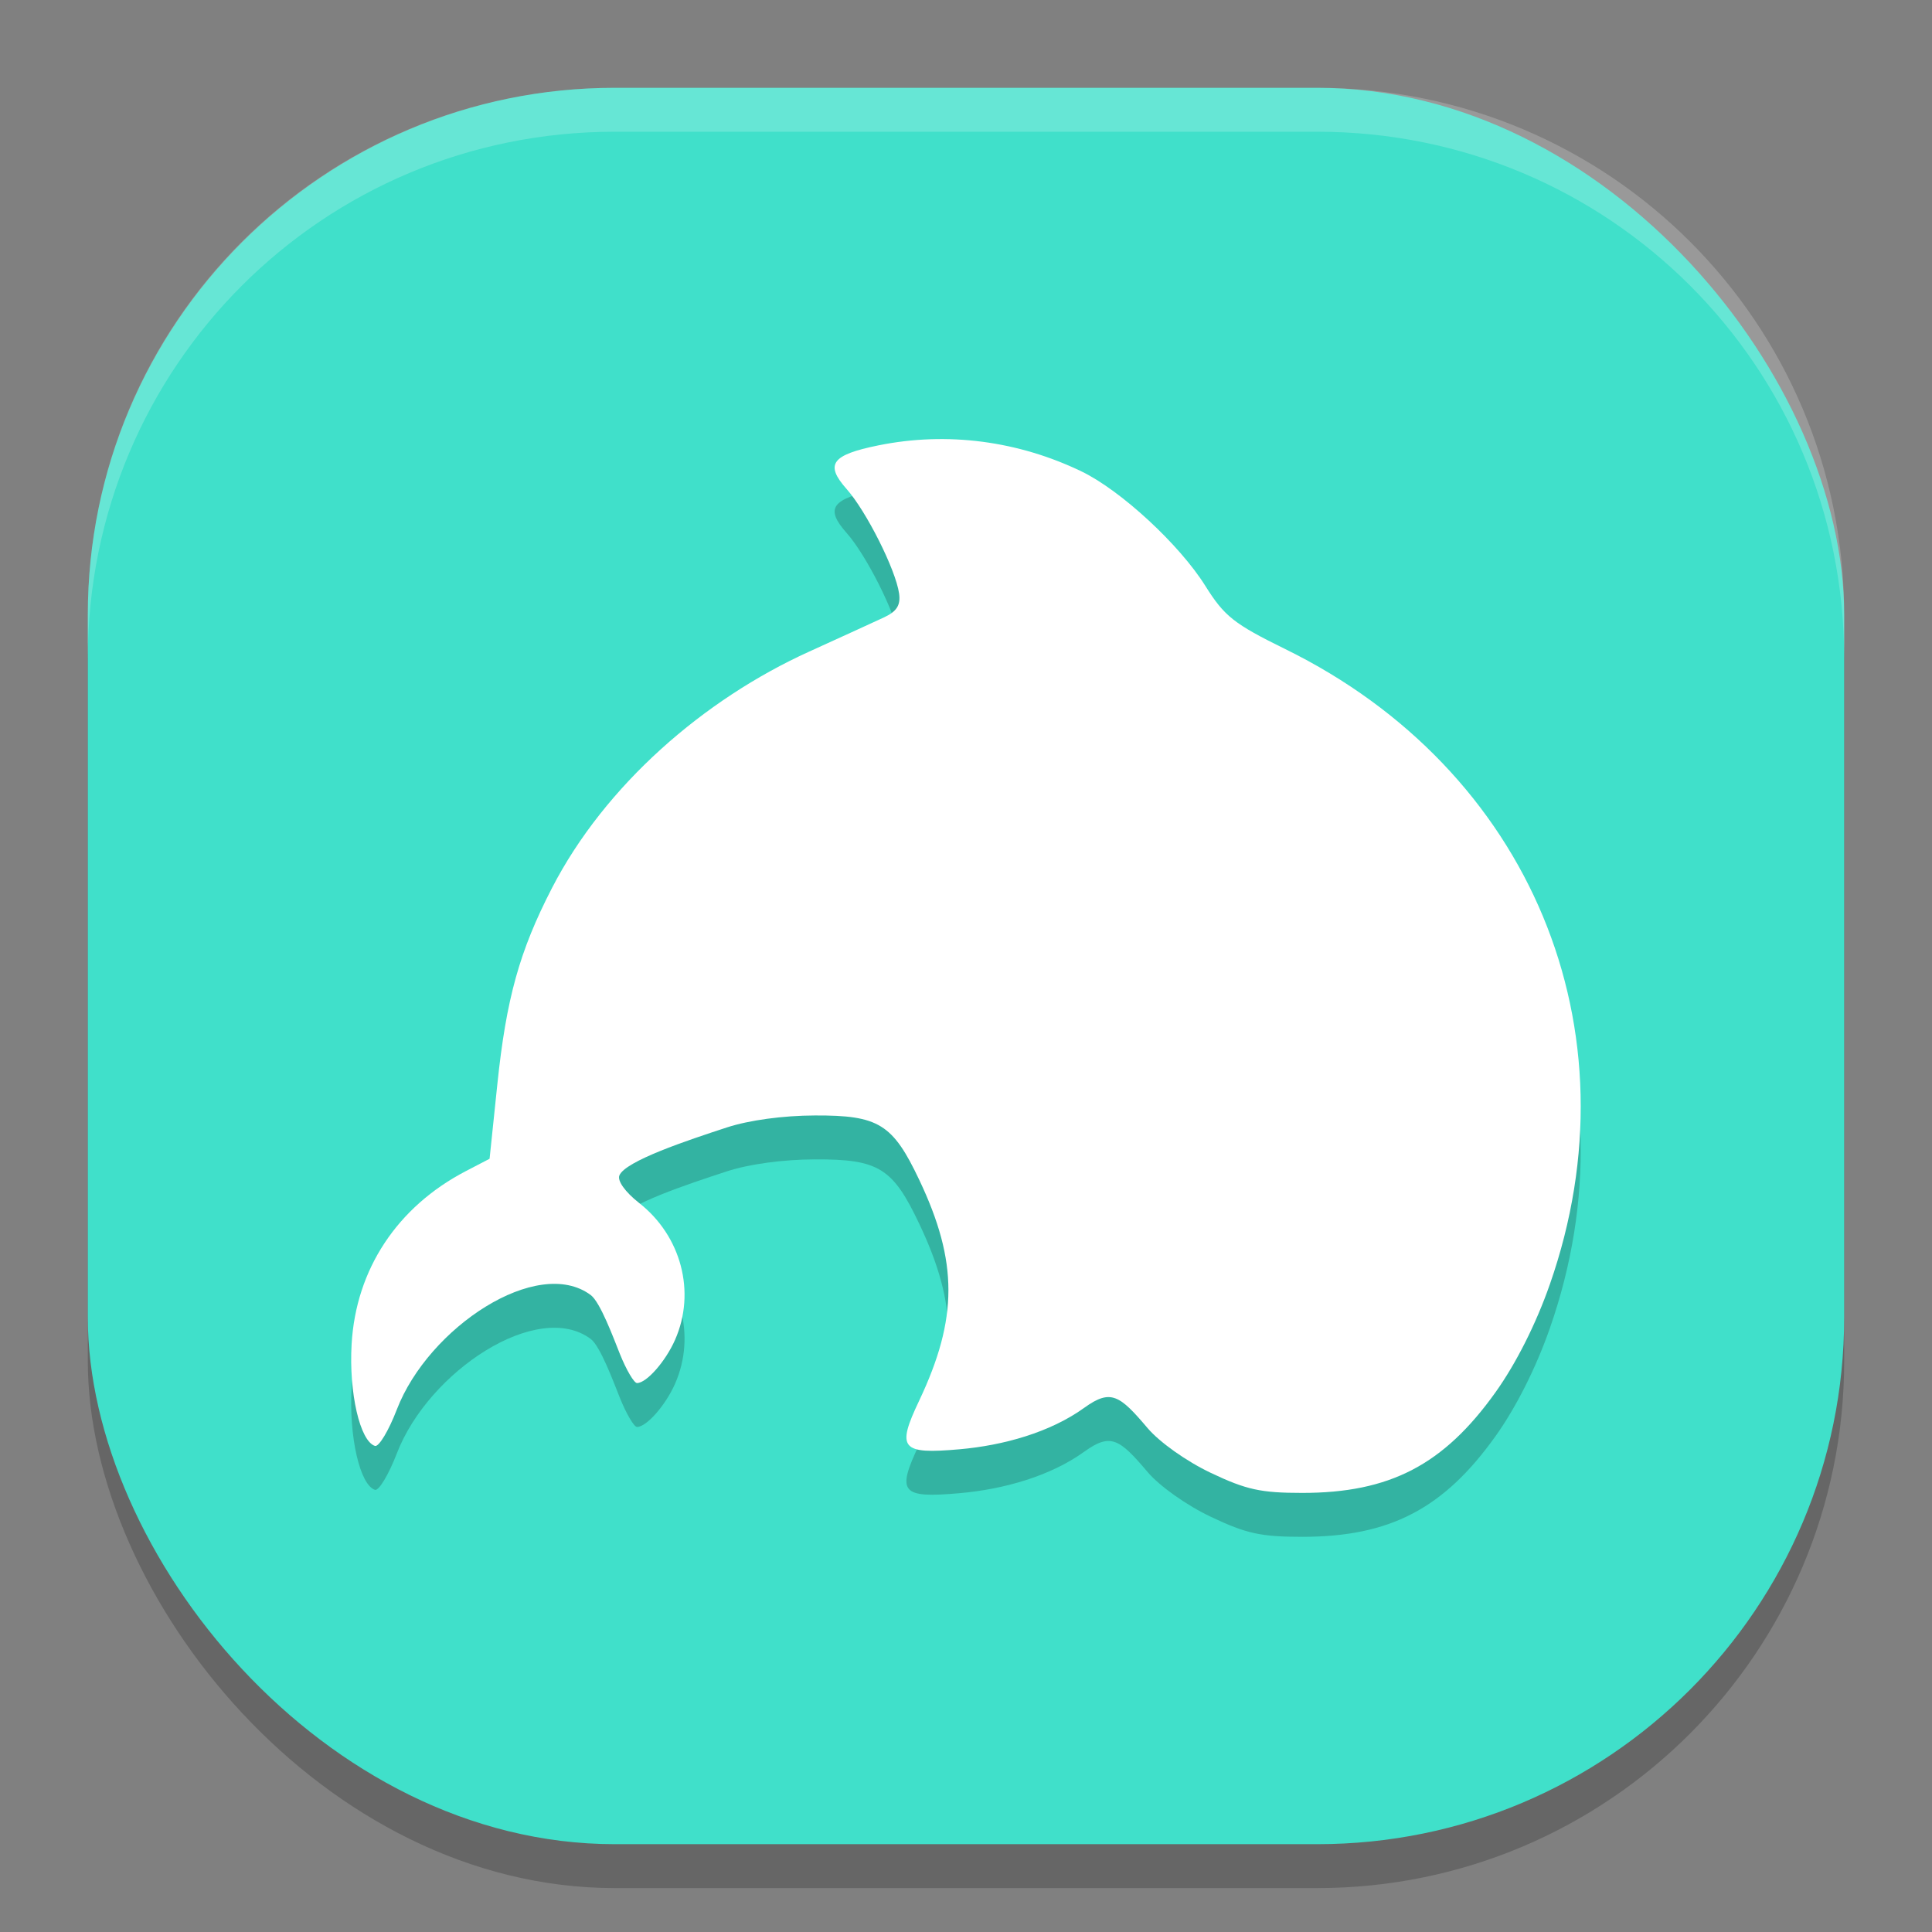
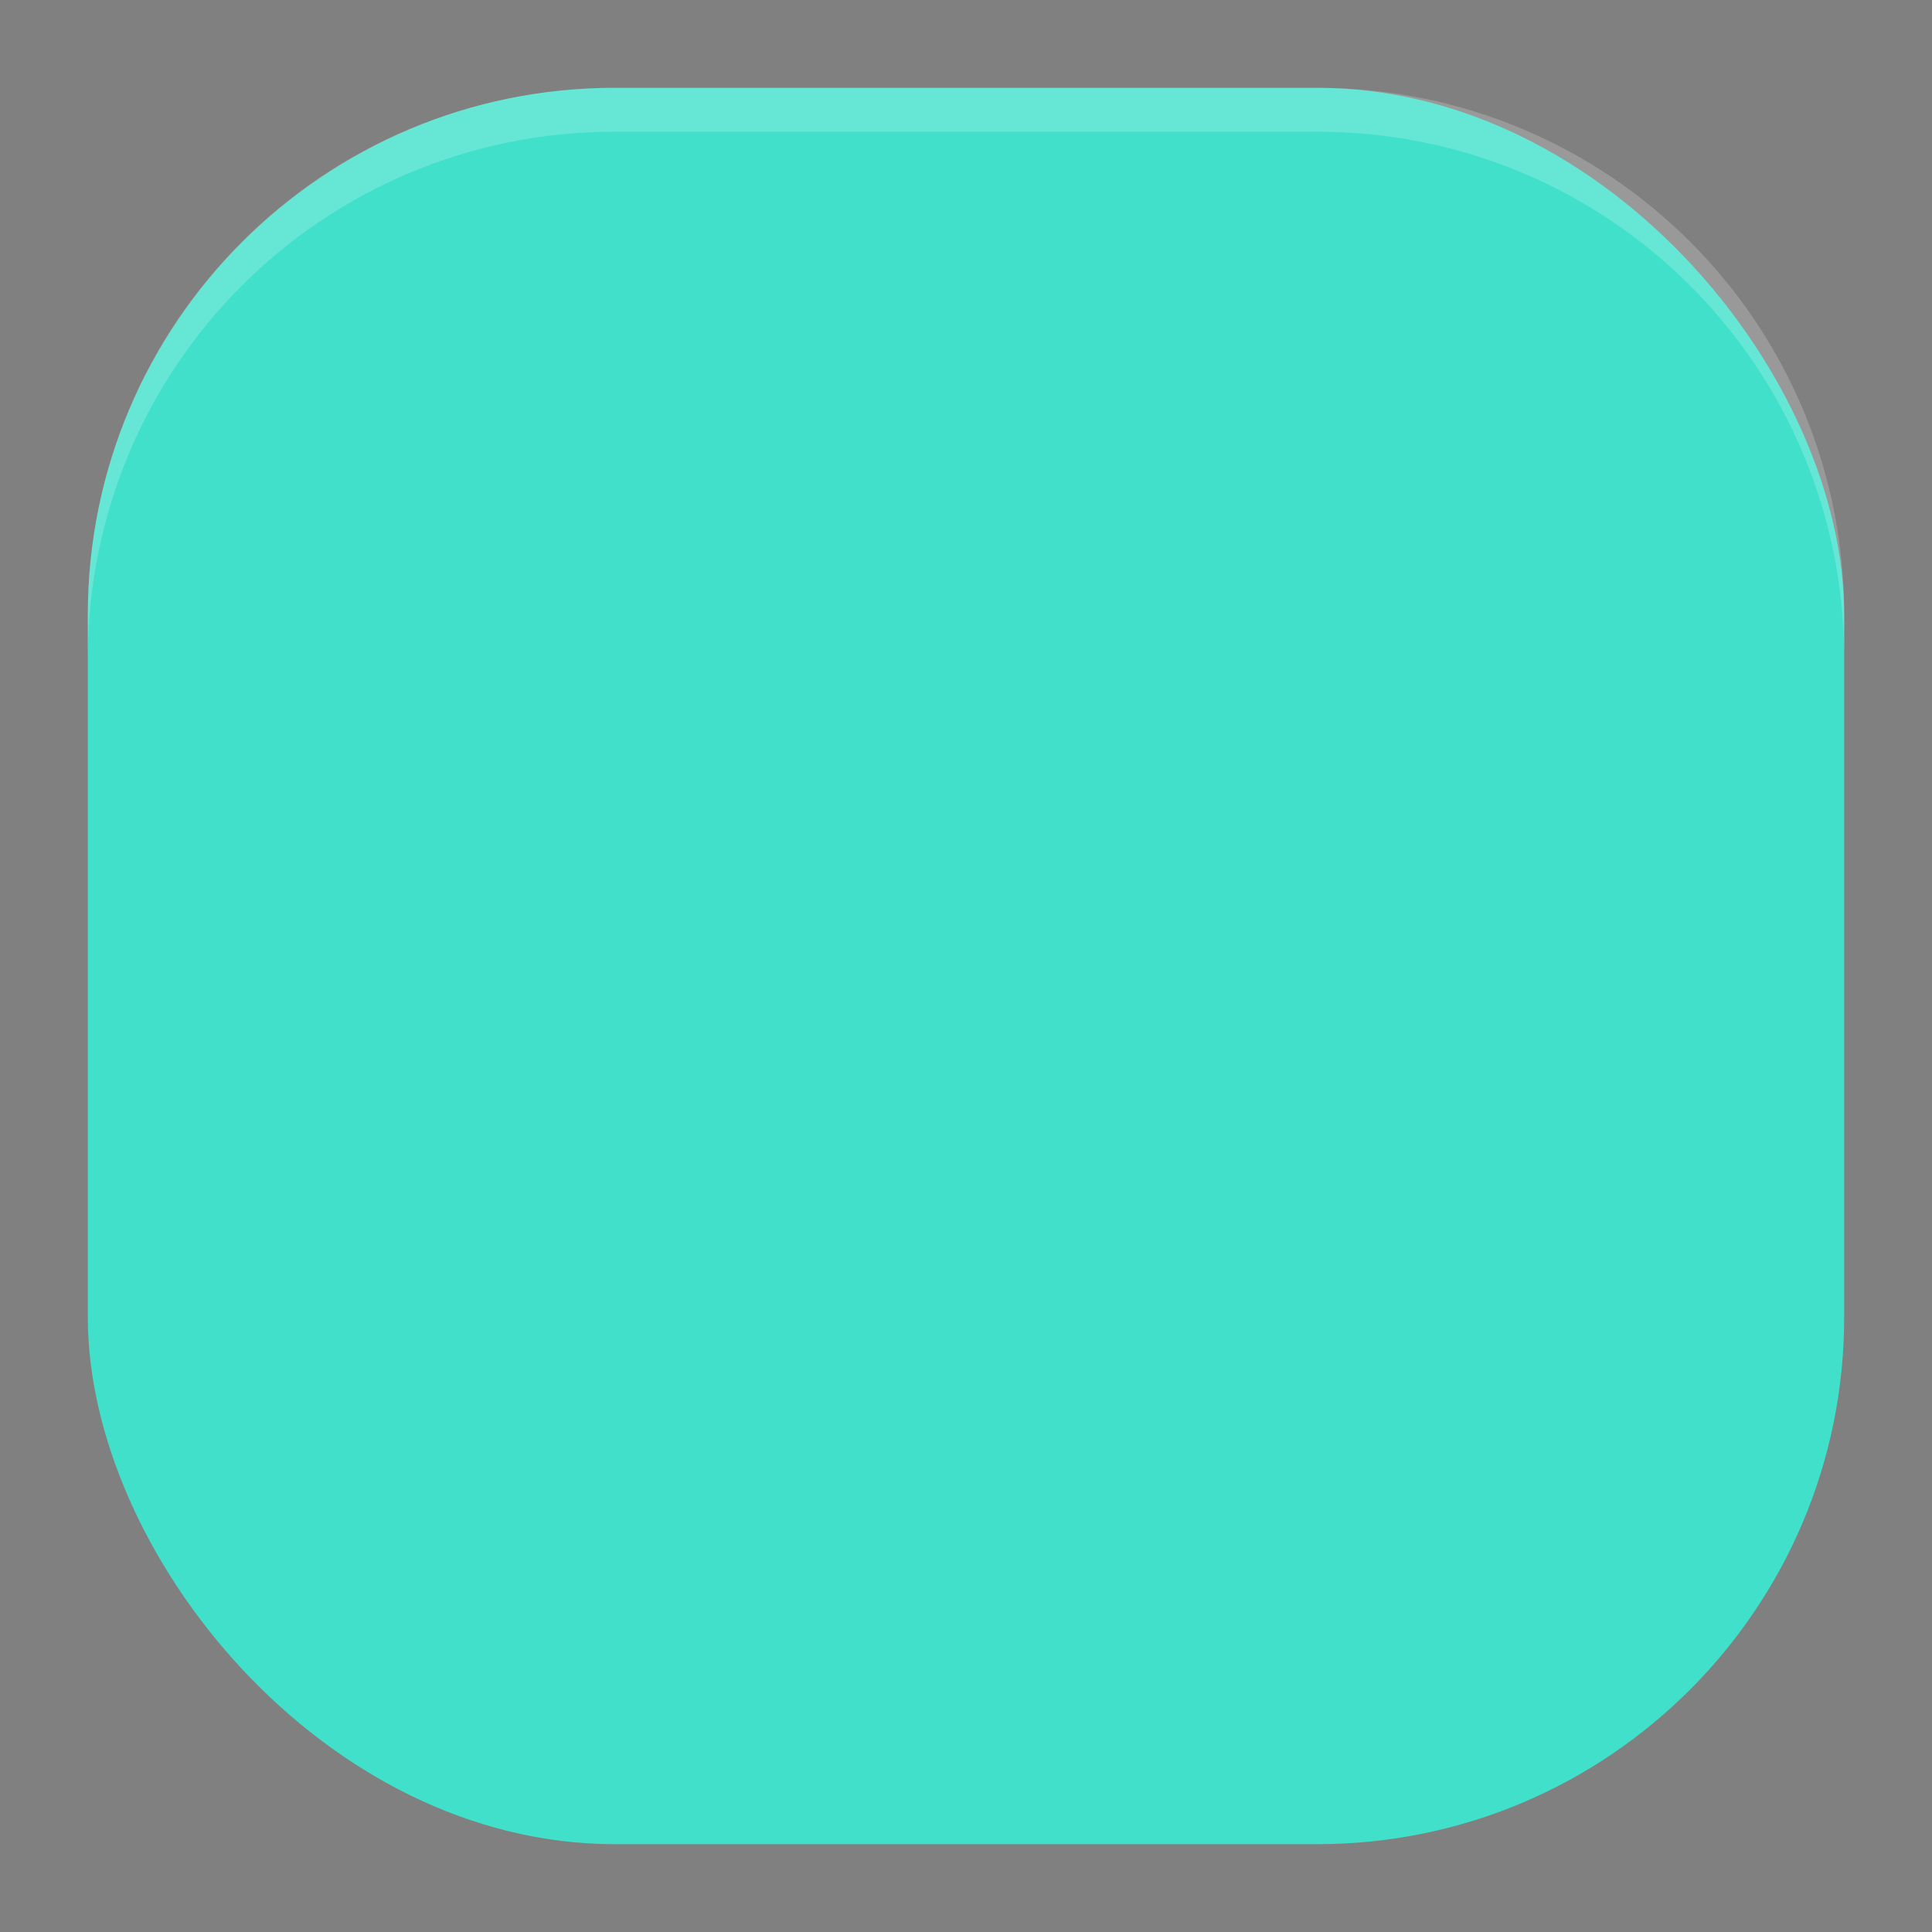
<svg xmlns="http://www.w3.org/2000/svg" width="22" height="22" version="1">
  <rect width="100%" height="100%" fill="#808080" stroke="none" />
-   <rect style="opacity:0.2" width="20" height="20" x="1" y="1.5" rx="6" ry="6" />
  <rect style="fill:#40e0ca" width="20" height="20" x="1" y="1" rx="6" ry="6" />
  <path style="opacity:0.2;fill:#ffffff" d="M 7,1 C 3.676,1 1,3.676 1,7 v 0.5 c 0,-3.324 2.676,-6 6,-6 h 8 c 3.324,0 6,2.676 6,6 V 7 C 21,3.676 18.324,1 15,1 Z" />
-   <path style="opacity:0.2" d="m 13.788,17.272 c -0.276,-0.131 -0.583,-0.348 -0.721,-0.511 -0.317,-0.374 -0.418,-0.448 -0.718,-0.232 -0.39,0.282 -0.923,0.43 -1.421,0.474 -0.668,0.059 -0.722,-0.005 -0.461,-0.554 0.443,-0.936 0.444,-1.579 9.5e-4,-2.513 -0.302,-0.638 -0.463,-0.737 -1.189,-0.734 -0.364,0.001 -0.749,0.054 -1.001,0.136 -0.45,0.147 -1.159,0.383 -1.225,0.547 -0.025,0.061 0.067,0.189 0.222,0.311 0.483,0.377 0.652,1.017 0.412,1.561 -0.109,0.247 -0.325,0.492 -0.433,0.492 -0.034,0 -0.122,-0.149 -0.195,-0.331 -0.073,-0.182 -0.223,-0.589 -0.332,-0.671 -0.605,-0.451 -1.847,0.367 -2.208,1.303 -0.093,0.242 -0.205,0.428 -0.249,0.415 -0.171,-0.054 -0.298,-0.606 -0.266,-1.159 0.049,-0.852 0.519,-1.563 1.3,-1.97 l 0.271,-0.141 0.088,-0.845 c 0.102,-0.98 0.252,-1.519 0.622,-2.237 C 6.89,9.44 8.015,8.464 9.214,7.92 9.577,7.755 9.962,7.579 10.069,7.529 10.212,7.462 10.257,7.39 10.238,7.258 10.2,6.988 9.865,6.321 9.64,6.068 9.391,5.787 9.469,5.68 10,5.572 c 0.791,-0.161 1.6,-0.049 2.317,0.297 0.448,0.217 1.114,0.832 1.408,1.302 0.218,0.348 0.326,0.433 0.912,0.721 2.792,1.371 4.026,4.334 3.011,7.234 -0.157,0.449 -0.384,0.9 -0.619,1.229 C 16.439,17.181 15.826,17.5 14.829,17.5 c -0.471,0 -0.637,-0.036 -1.041,-0.228 z" />
-   <path style="fill:#ffffff" d="m 13.788,16.772 c -0.276,-0.131 -0.583,-0.348 -0.721,-0.511 -0.317,-0.374 -0.418,-0.448 -0.718,-0.232 -0.39,0.282 -0.923,0.43 -1.421,0.474 -0.668,0.059 -0.722,-0.005 -0.461,-0.554 0.443,-0.936 0.444,-1.579 9.5e-4,-2.513 -0.302,-0.638 -0.463,-0.737 -1.189,-0.734 -0.364,0.001 -0.749,0.054 -1.001,0.136 -0.45,0.147 -1.159,0.383 -1.225,0.547 -0.025,0.061 0.067,0.189 0.222,0.311 0.483,0.377 0.652,1.017 0.412,1.561 -0.109,0.247 -0.325,0.492 -0.433,0.492 -0.034,0 -0.122,-0.149 -0.195,-0.331 -0.073,-0.182 -0.223,-0.589 -0.332,-0.671 -0.605,-0.451 -1.847,0.367 -2.208,1.303 -0.093,0.242 -0.205,0.428 -0.249,0.415 -0.171,-0.054 -0.298,-0.606 -0.266,-1.159 0.049,-0.852 0.519,-1.563 1.3,-1.97 l 0.271,-0.141 0.088,-0.845 c 0.102,-0.98 0.252,-1.519 0.622,-2.237 C 6.89,8.94 8.015,7.964 9.214,7.42 9.577,7.255 9.962,7.079 10.069,7.029 10.212,6.962 10.257,6.89 10.238,6.758 10.2,6.488 9.865,5.821 9.64,5.568 9.391,5.287 9.469,5.18 10,5.072 c 0.791,-0.161 1.6,-0.049 2.317,0.297 0.448,0.217 1.114,0.832 1.408,1.302 0.218,0.348 0.326,0.433 0.912,0.721 2.792,1.371 4.026,4.334 3.011,7.234 -0.157,0.449 -0.384,0.9 -0.619,1.229 C 16.439,16.681 15.826,17 14.829,17 14.358,17 14.192,16.964 13.788,16.772 Z" />
</svg>